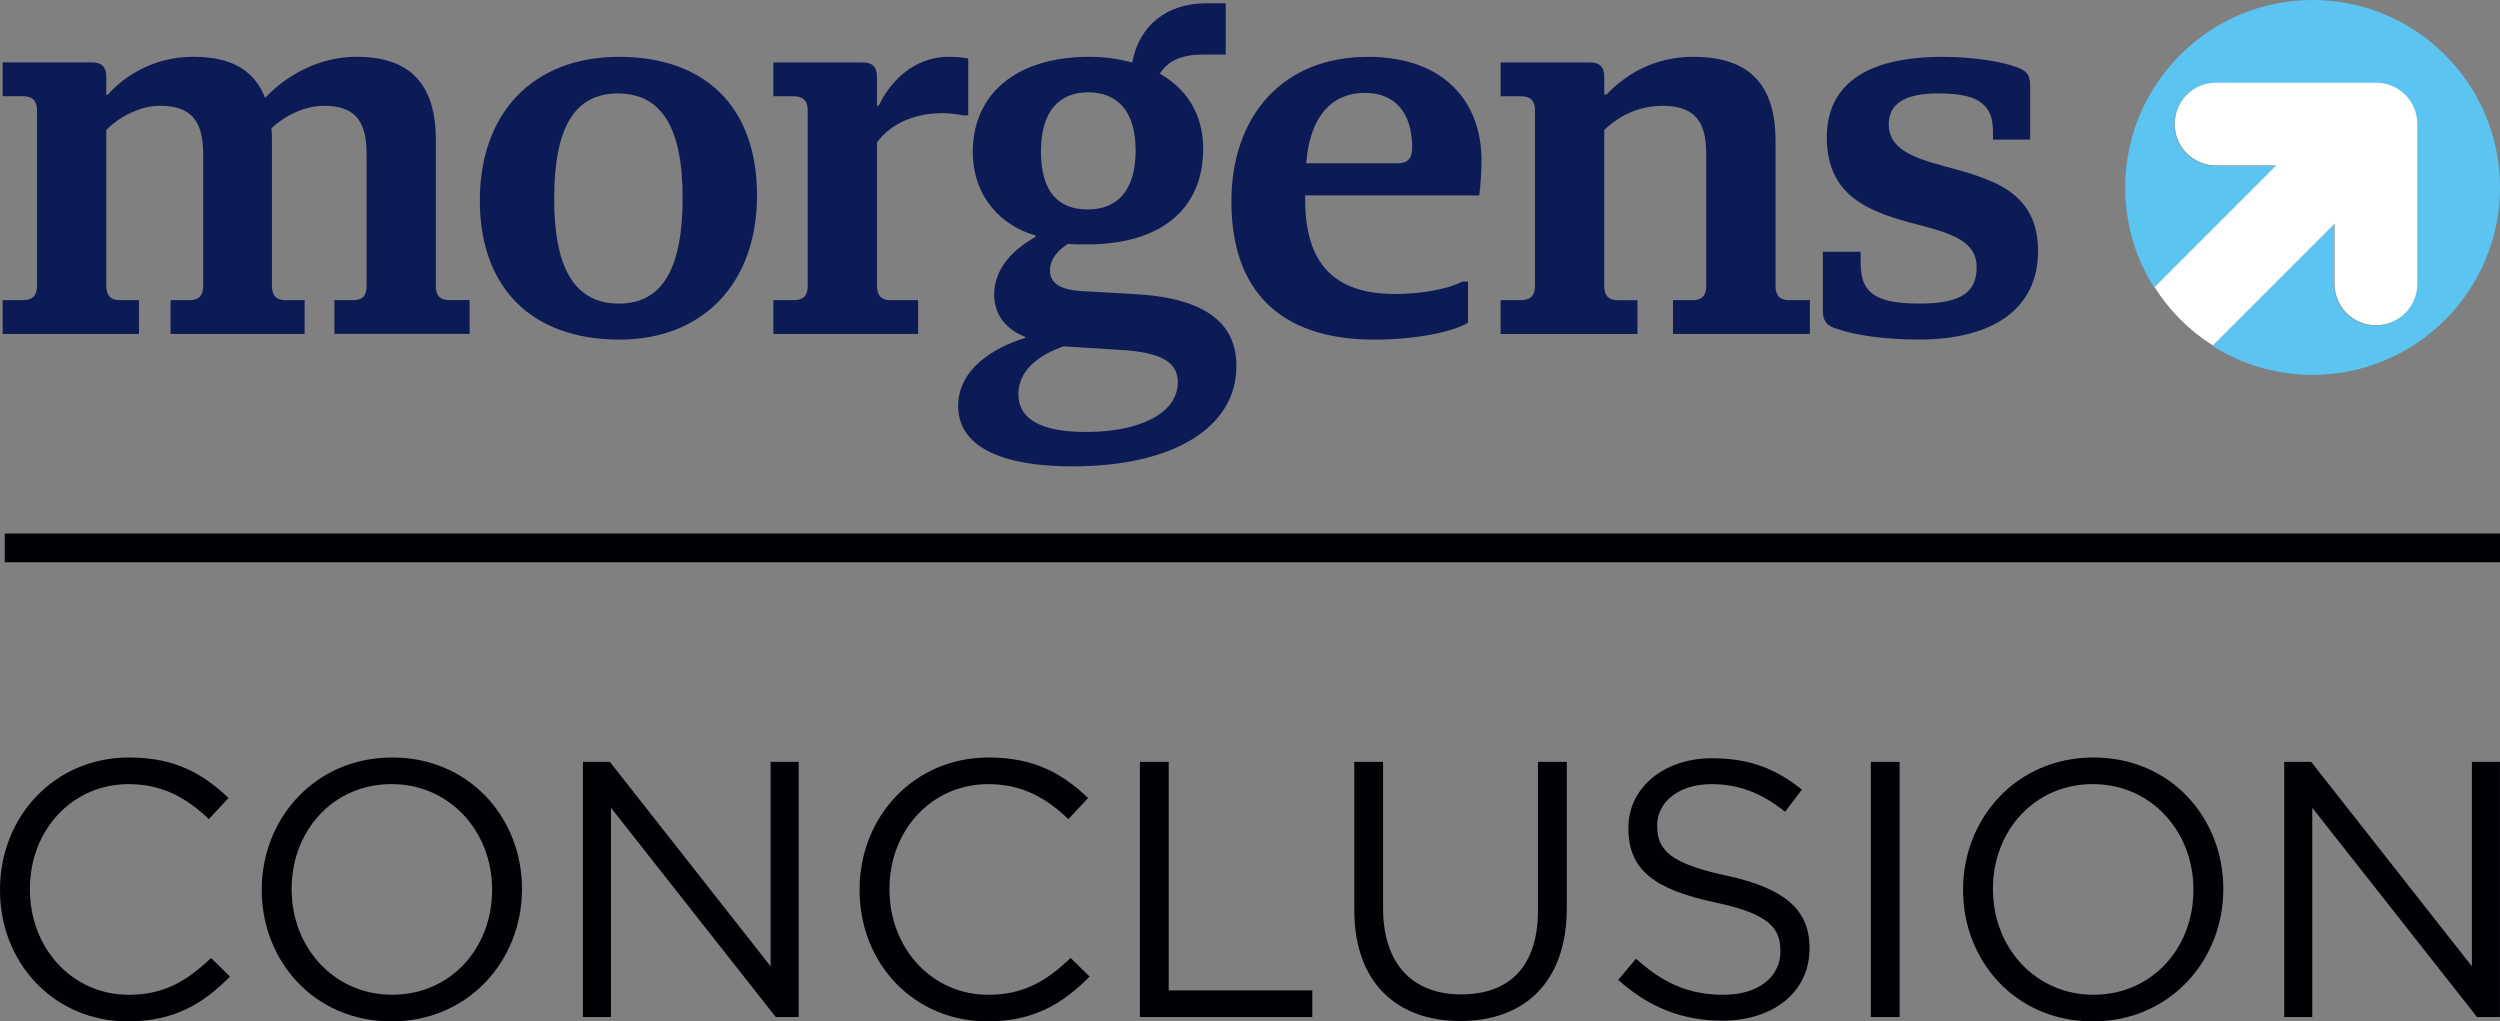
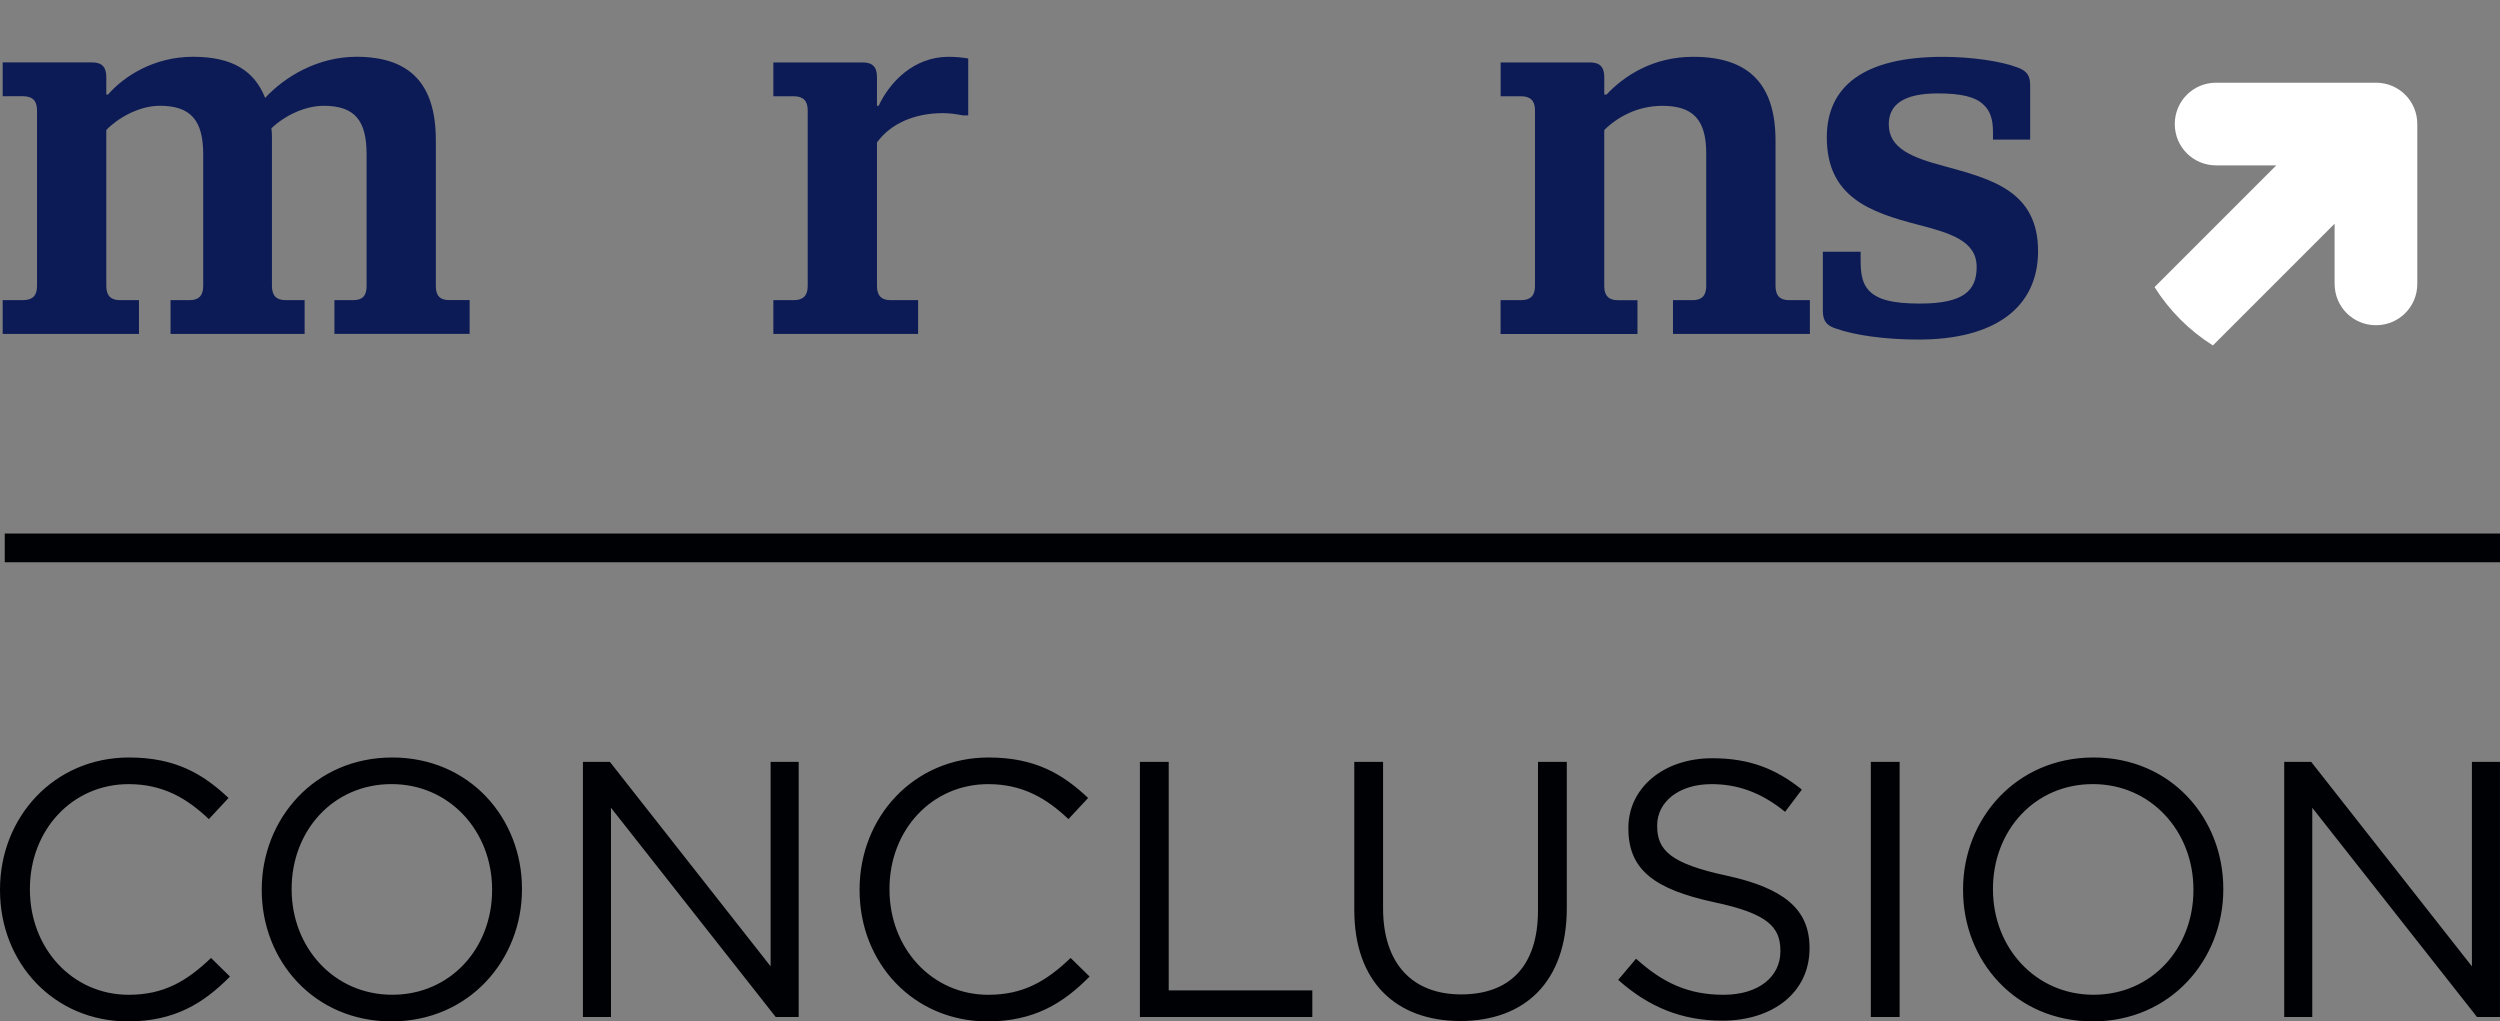
<svg xmlns="http://www.w3.org/2000/svg" id="Layer_1" data-name="Layer 1" viewBox="0 0 841.89 343.96">
  <rect x="0" y="0" width="841.89" height="343.96" fill="#808080" stroke="none" />
  <defs>
    <style>
      .cls-1 {
        fill: #000104;
      }

      .cls-2 {
        fill: #0c1b55;
      }

      .cls-3 {
        fill: #5bc4f0;
      }

      .cls-4 {
        fill: #fff;
      }
    </style>
  </defs>
  <path class="cls-1" d="M0,299.77v-.25c0-24.3,18.17-44.43,43.45-44.43,15.59,0,24.92,5.52,33.51,13.63l-6.63,7.12c-7.24-6.88-15.34-11.78-27-11.78-19.03,0-33.26,15.47-33.26,35.23v.24c0,19.89,14.36,35.47,33.26,35.47,11.78,0,19.52-4.54,27.74-12.4l6.38,6.26c-8.96,9.08-18.78,15.1-34.37,15.1-24.79,0-43.08-19.52-43.08-44.19ZM88.14,299.77v-.25c0-23.69,17.8-44.43,43.94-44.43s43.7,20.5,43.7,44.19v.24c0,23.69-17.8,44.44-43.94,44.44s-43.7-20.5-43.7-44.19ZM165.72,299.77v-.25c0-19.52-14.24-35.47-33.88-35.47s-33.63,15.71-33.63,35.23v.24c0,19.52,14.24,35.47,33.88,35.47s33.63-15.71,33.63-35.23ZM196.3,256.56h9.08l54.13,68.86v-68.86h9.45v85.92h-7.73l-55.48-70.46v70.46h-9.45v-85.92ZM289.47,299.77v-.25c0-24.3,18.17-44.43,43.45-44.43,15.59,0,24.92,5.52,33.51,13.63l-6.63,7.12c-7.24-6.88-15.34-11.78-27-11.78-19.03,0-33.26,15.47-33.26,35.23v.24c0,19.89,14.36,35.47,33.26,35.47,11.78,0,19.52-4.54,27.74-12.4l6.38,6.26c-8.96,9.08-18.78,15.1-34.37,15.1-24.79,0-43.08-19.52-43.08-44.19ZM383.87,256.56h9.7v76.96h48.36v8.96h-58.06v-85.92ZM456.06,306.52v-49.96h9.7v49.34c0,18.53,9.82,28.97,26.27,28.97s25.9-9.57,25.9-28.35v-49.96h9.7v49.22c0,25.04-14.36,38.05-35.84,38.05s-35.72-13.01-35.72-37.32ZM544.94,329.97l6.01-7.12c8.96,8.1,17.55,12.15,29.46,12.15s19.15-6.14,19.15-14.61v-.25c0-7.98-4.3-12.52-22.34-16.32-19.76-4.3-28.85-10.68-28.85-24.8v-.24c0-13.5,11.91-23.44,28.23-23.44,12.52,0,21.48,3.56,30.19,10.56l-5.65,7.49c-7.98-6.51-15.95-9.33-24.79-9.33-11.17,0-18.29,6.14-18.29,13.87v.24c0,8.1,4.42,12.64,23.32,16.69,19.15,4.17,27.99,11.17,27.99,24.3v.25c0,14.73-12.27,24.3-29.34,24.3-13.63,0-24.8-4.54-35.11-13.75ZM630.01,256.56h9.7v85.92h-9.7v-85.92ZM661.07,299.77v-.25c0-23.69,17.8-44.43,43.94-44.43s43.7,20.5,43.7,44.19v.24c0,23.69-17.8,44.44-43.94,44.44s-43.7-20.5-43.7-44.19ZM738.65,299.77v-.25c0-19.52-14.24-35.47-33.88-35.47s-33.63,15.71-33.63,35.23v.24c0,19.52,14.24,35.47,33.88,35.47s33.63-15.71,33.63-35.23ZM769.22,256.56h9.08l54.13,68.86v-68.86h9.45v85.92h-7.73l-55.48-70.46v70.46h-9.45v-85.92Z" />
  <rect class="cls-1" x="1.6" y="179.67" width="840.29" height="9.67" />
  <g>
-     <path class="cls-3" d="M778.78,0c-34.8,0-63.11,28.31-63.11,63.11,0,12.38,3.56,23.98,9.75,33.72l40.99-40.99h-20.26c-7.73,0-13.92-6.19-13.92-13.92s6.19-13.92,13.92-13.92h53.83c7.73,0,13.92,6.19,13.92,13.92v53.83c0,7.74-6.19,13.92-13.92,13.92s-13.92-6.19-13.92-13.92v-20.26l-40.99,40.99c9.75,6.19,21.35,9.75,33.72,9.75,34.8,0,63.11-28.31,63.11-63.11S813.58,0,778.78,0" />
    <path class="cls-4" d="M786.2,95.6c0,7.73,6.19,13.92,13.92,13.92s13.92-6.19,13.92-13.92v-53.83c0-7.73-6.19-13.92-13.92-13.92h-53.83c-7.73,0-13.92,6.19-13.92,13.92s6.19,13.92,13.92,13.92h20.26l-40.99,40.99c4.95,7.89,11.76,14.7,19.64,19.65l40.99-40.99v20.26Z" />
    <g>
      <path class="cls-2" d="M112.64,101.08h6.26c3.22,0,4.55-1.52,4.55-4.74v-44.39c0-11.38-3.98-16.32-14.42-16.32-6.26,0-13.09,3.22-17.64,7.59.19,1.33.19,2.66.19,3.98v49.13c0,3.22,1.52,4.74,4.55,4.74h6.45v11.38h-45.15v-11.38h6.45c3.04,0,4.55-1.52,4.55-4.74v-44.39c0-11.38-4.17-16.32-14.61-16.32-7.21,0-14.42,4.36-18.02,8.16v52.55c0,3.22,1.52,4.74,4.55,4.74h6.45v11.38H.9v-11.38h6.83c3.23,0,4.74-1.52,4.74-4.74v-59.19c0-3.22-1.52-4.74-4.74-4.74H.9v-11.38h30.16c3.22,0,4.74,1.52,4.74,4.93v5.88h.57c5.31-6.07,15.37-12.71,28.64-12.71s20.68,4.74,24.28,13.85c6.64-7.21,17.83-13.85,30.73-13.85,18.21,0,26.75,9.3,26.75,28.07v49.13c0,3.22,1.33,4.74,4.55,4.74h6.83v11.38h-45.53v-11.38Z" />
-       <path class="cls-2" d="M161.59,67.51c0-29.59,18.02-48.37,46.86-48.37s46.48,16.69,46.48,46.67-18.59,48.76-46.86,48.56c-28.83-.19-46.48-17.26-46.48-46.86ZM229.88,66.56c0-23.71-7.21-35.09-21.82-35.09s-21.44,11.57-21.44,35.48,7.21,35.28,21.82,35.28,21.44-11.76,21.44-35.66Z" />
      <path class="cls-2" d="M260.43,101.08h6.83c3.22,0,4.74-1.52,4.74-4.74v-59.19c0-3.22-1.52-4.74-4.74-4.74h-6.83v-11.38h30.16c3.22,0,4.74,1.52,4.74,4.93v9.67h.57c3.79-8.16,11.95-16.5,23.52-16.5,2.28,0,4.55.19,6.64.57v19.16h-1.71c-2.09-.38-4.36-.76-6.83-.76-9.67,0-17.64,3.6-22.19,9.86v48.38c0,3.22,1.52,4.74,4.55,4.74h9.3v11.38h-48.75v-11.38Z" />
-       <path class="cls-2" d="M322.66,136.75c0-12.14,11.38-19.54,22.57-22.95v-.38c-6.83-2.66-10.43-7.78-10.43-14.23,0-8.92,6.64-15.37,13.85-19.35v-.57c-11-3.03-21.06-12.71-21.06-28.08,0-19.35,14.42-32.06,39.27-32.06,5.31,0,10.06.76,14.42,1.9,2.28-12.33,11.57-19.92,24.85-19.92h6.64v17.26h-7.78c-6.64,0-11.57,1.9-14.42,6.45,9.49,5.31,14.61,14.23,14.61,25.23,0,20.68-14.61,32.25-39.08,32.25-2.28,0-4.74,0-6.45-.19-3.04,1.9-6.07,4.93-6.07,8.92,0,4.36,3.41,6.64,11.19,7.02l16.69.95c23.14,1.14,34.91,8.92,34.91,24.28,0,20.68-21.25,33.77-55.2,33.77-24.66,0-38.51-7.02-38.51-20.3ZM396.64,128.78c0-6.64-5.12-10.24-20.11-11l-18.4-1.14c-8.16,2.85-15.18,7.97-15.18,16.12s7.21,12.71,22.76,12.71c18.02,0,30.92-6.26,30.92-16.69ZM382.42,50.62c0-13.28-6.26-19.54-15.94-19.54s-15.93,6.26-15.93,19.92,5.88,19.54,15.75,19.54,16.13-6.26,16.13-19.92Z" />
-       <path class="cls-2" d="M439.52,67.13c0,22.01,10.06,31.87,30.35,31.87,9.11,0,17.83-1.71,22.58-4.17h1.9v13.85c-4.93,3.04-17.45,5.69-31.49,5.69-32.82,0-48.18-17.45-48.18-46.48s17.45-48.75,45.91-48.75c25.8,0,38.32,15.17,38.32,34.9,0,4.37-.38,8.73-.76,11.76h-58.62v1.33ZM470.44,54.99c3.6,0,5.12-1.52,5.12-5.31,0-11.38-5.5-18.4-15.93-18.4-12.33,0-18.78,9.67-19.73,23.71h30.54Z" />
      <path class="cls-2" d="M505.35,101.08h6.83c3.22,0,4.74-1.52,4.74-4.74v-59.19c0-3.22-1.52-4.74-4.74-4.74h-6.83v-11.38h30.16c3.22,0,4.74,1.52,4.74,4.93v5.88h.76c5.88-6.26,15.56-12.71,29.21-12.71,19.16,0,27.7,9.67,27.7,28.27v48.94c0,3.22,1.52,4.74,4.55,4.74h7.02v11.38h-46.1v-11.38h6.64c3.03,0,4.55-1.52,4.55-4.74v-44.77c0-11.57-4.74-15.93-14.8-15.93-8.54,0-15.37,3.98-19.54,8.16v52.55c0,3.22,1.52,4.74,4.55,4.74h6.64v11.38h-46.1v-11.38Z" />
      <path class="cls-2" d="M613.87,84.77h12.71v3.04c0,4.36.57,7.59,2.65,9.87,2.85,3.22,8.16,4.55,17.26,4.55,14.8,0,19.16-4.36,19.16-12.33,0-8.73-8.73-11.38-19.73-14.23-16.12-4.17-30.73-9.3-30.73-29.4,0-17.26,12.52-27.13,39.08-27.13,9.87,0,19.54,1.52,24.66,3.41,3.42,1.14,4.74,2.66,4.74,6.07v18.4h-12.52v-2.66c0-4.17-.95-7.21-3.41-9.3-2.66-2.47-7.4-3.6-15.18-3.6-11.57,0-16.5,3.8-16.5,10.43,0,8.16,7.97,11.19,18.59,14.04,15.94,4.36,31.68,8.35,31.68,28.64,0,19.16-14.8,29.78-40.22,29.78-11.57,0-21.62-1.52-27.51-3.6-3.41-.95-4.74-2.65-4.74-6.07v-19.92Z" />
    </g>
  </g>
</svg>